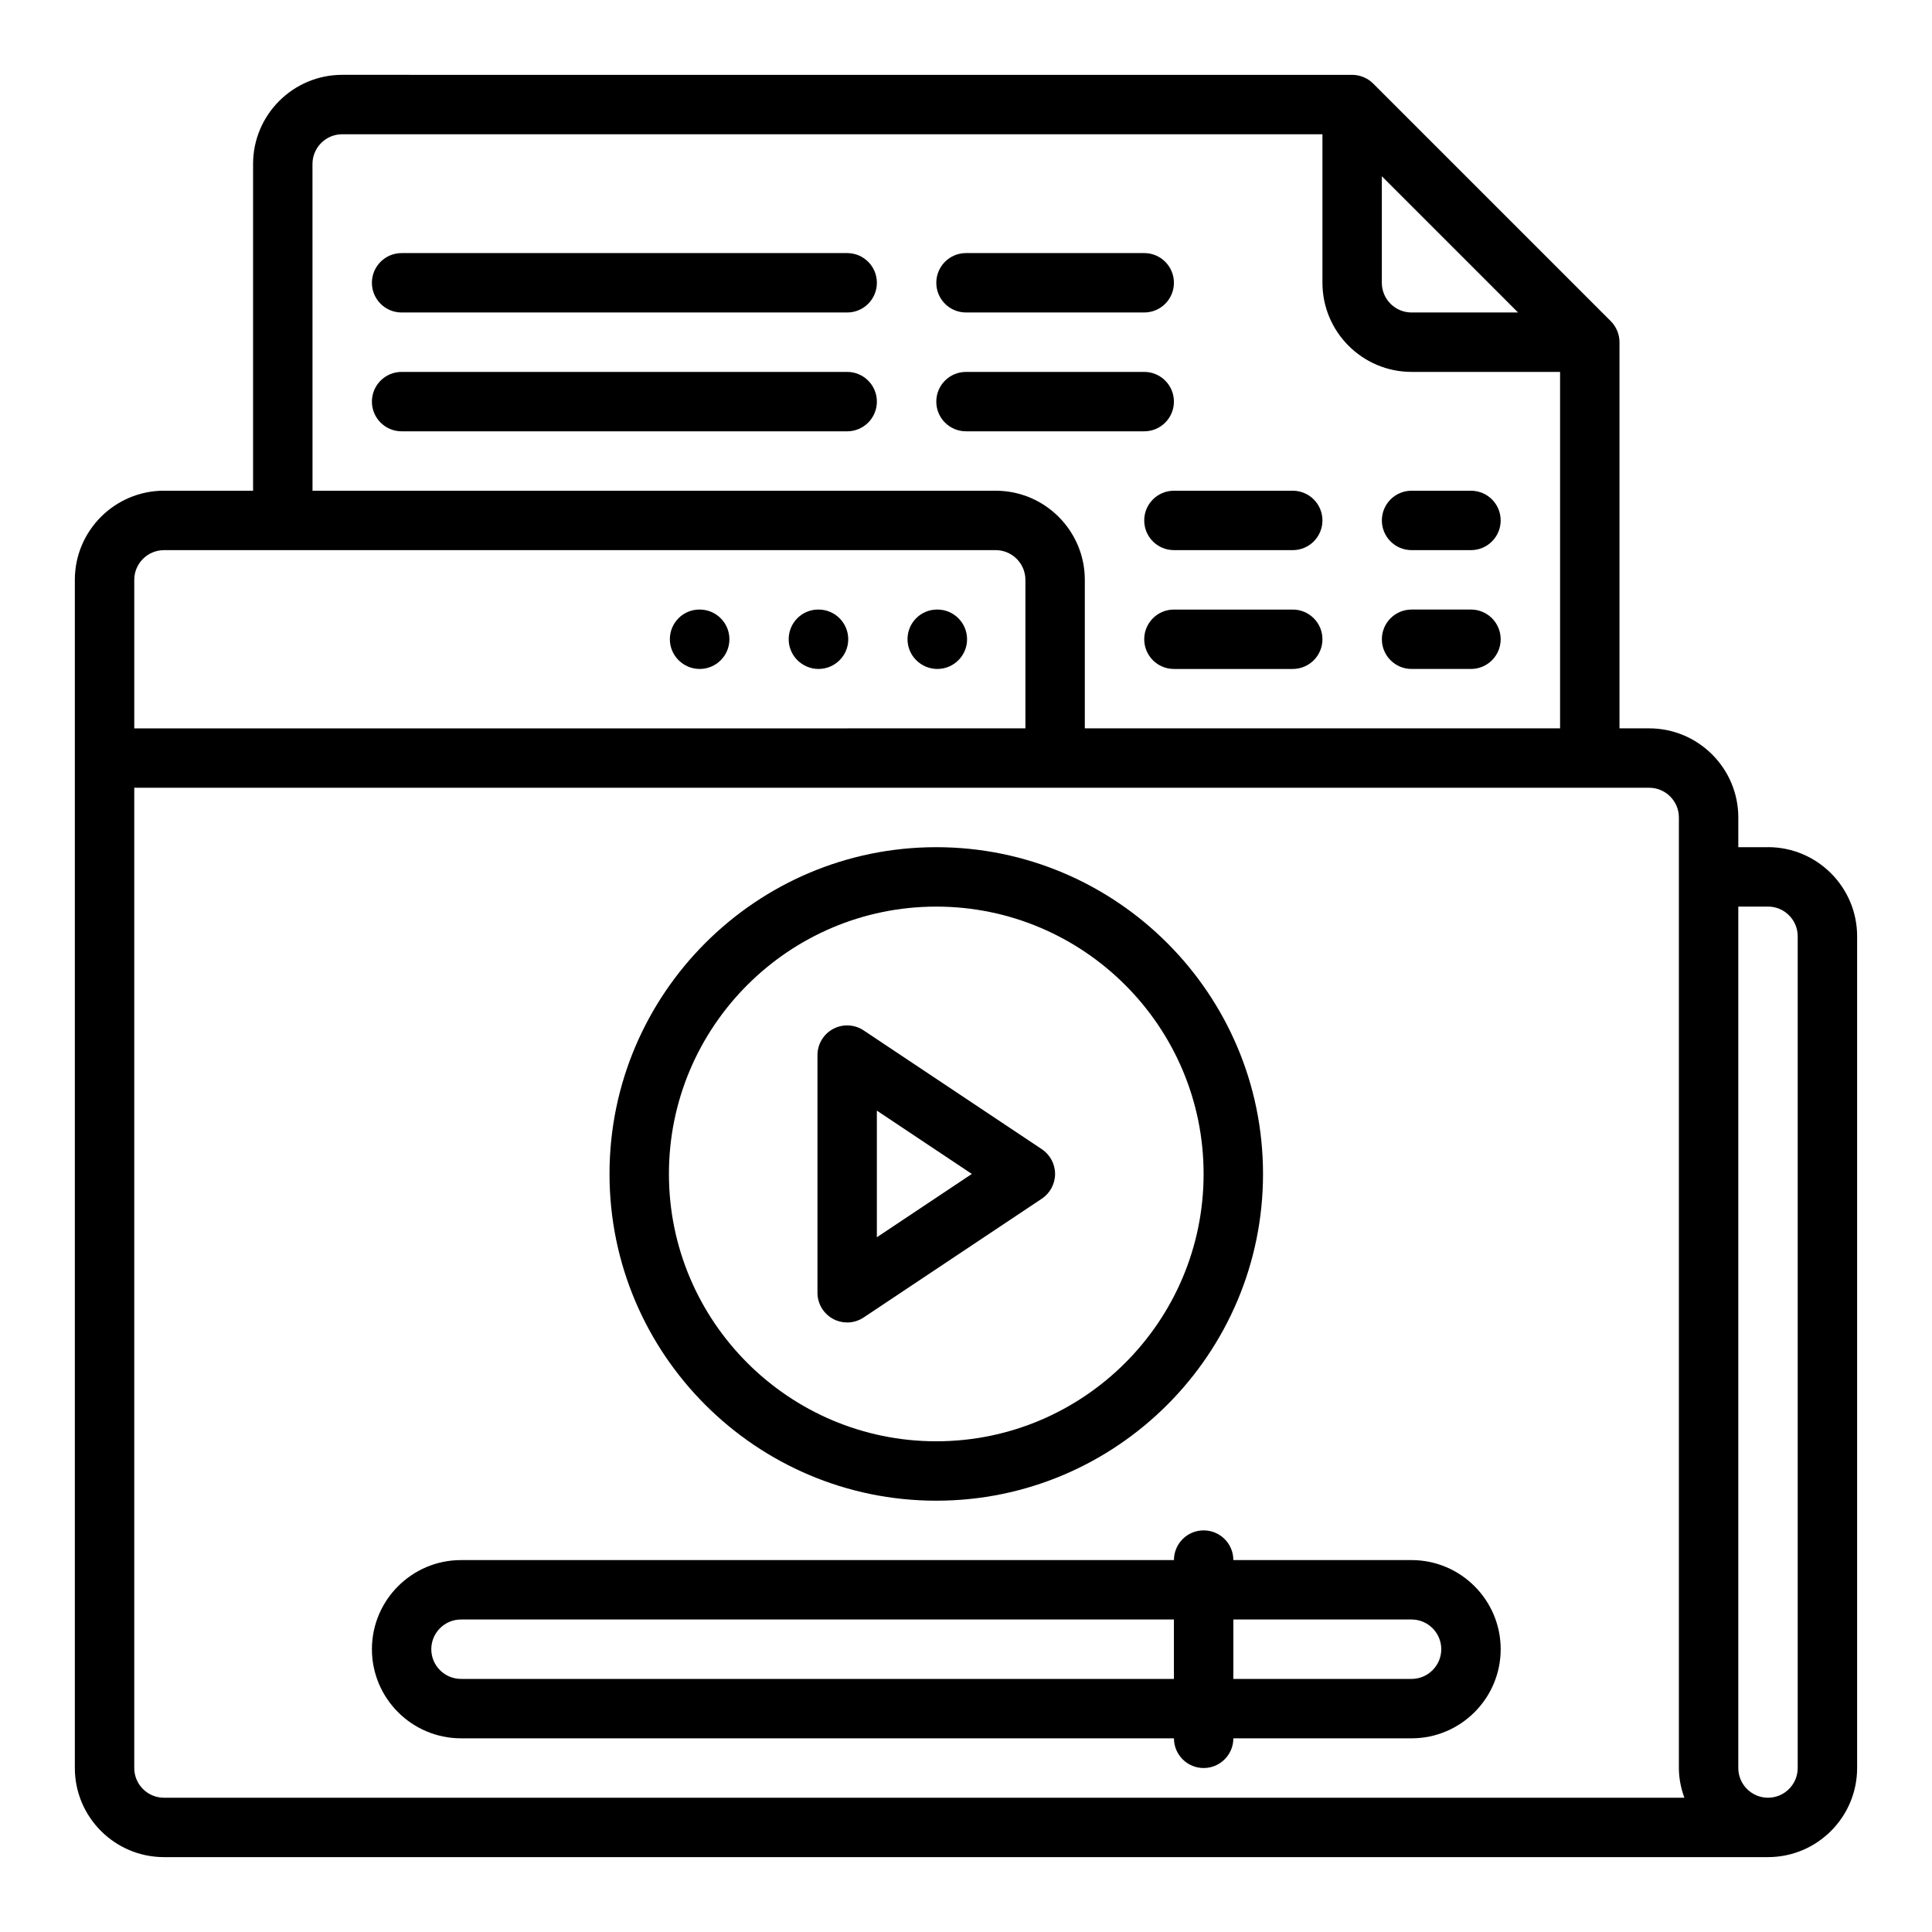
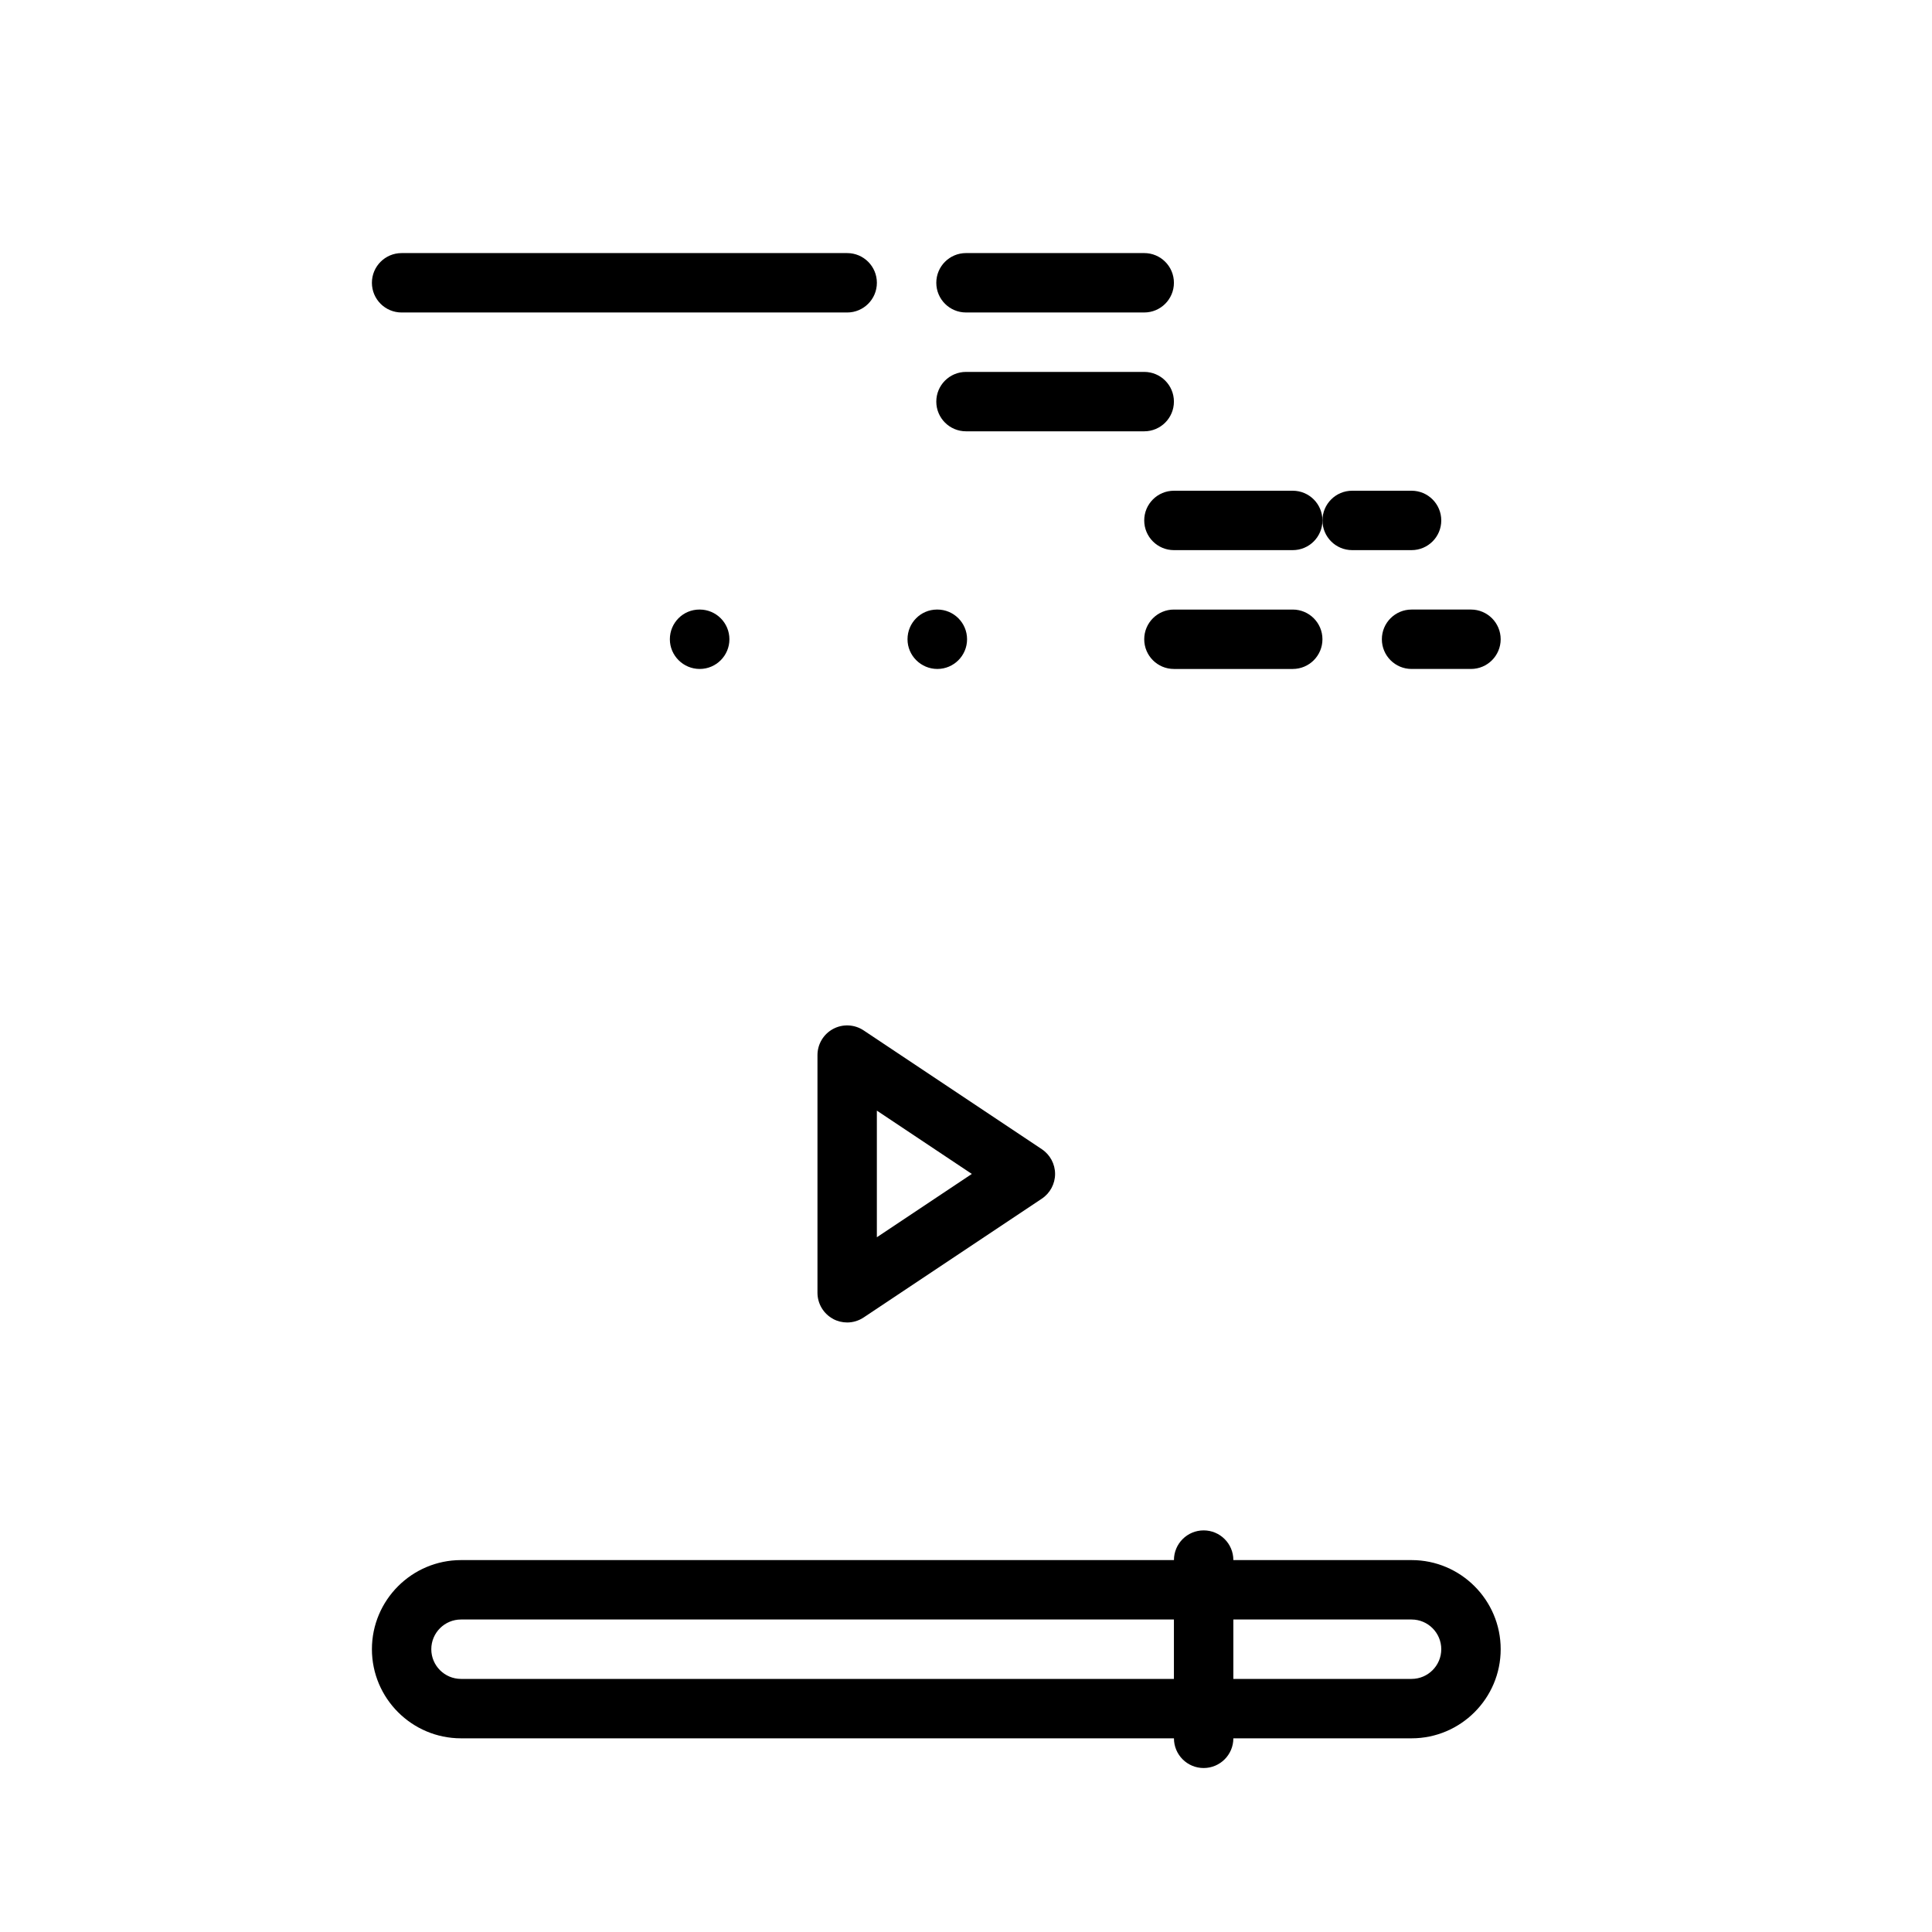
<svg xmlns="http://www.w3.org/2000/svg" fill="#000000" width="800px" height="800px" version="1.1" viewBox="144 144 512 512">
  <g>
-     <path d="m612.54 368.51h-7.871v-7.871c0-13.02-10.598-23.617-23.617-23.617h-7.871v-102.34c0-1.055-0.211-2.078-0.613-3.031-0.402-0.961-0.977-1.82-1.699-2.543l-62.961-62.961c-0.723-0.723-1.582-1.301-2.543-1.699-0.953-0.395-1.977-0.613-3.031-0.613l-267.65-0.004c-13.02 0-23.617 10.598-23.617 23.617v86.594h-23.617c-13.02 0-23.617 10.598-23.617 23.617v314.88c0 13.02 10.598 23.617 23.617 23.617h425.09c13.02 0 23.617-10.598 23.617-23.617v-220.42c0-13.02-10.598-23.617-23.617-23.617zm-102.34-177.8 36.102 36.102h-28.23c-4.336 0-7.871-3.527-7.871-7.871zm-283.39-3.258c0-4.344 3.535-7.871 7.871-7.871h259.78v39.359c0 13.02 10.598 23.617 23.617 23.617h39.359v94.465h-125.95v-39.359c0-13.02-10.598-23.617-23.617-23.617h-181.05zm-39.359 102.34h220.42c4.336 0 7.871 3.527 7.871 7.871v39.359l-236.16 0.004v-39.359c0-4.344 3.535-7.871 7.871-7.871zm-7.871 322.75v-259.78h401.47c4.336 0 7.871 3.527 7.871 7.871v251.91c0 2.769 0.566 5.398 1.449 7.871h-402.92c-4.336 0-7.871-3.527-7.871-7.871zm440.83 0c0 4.344-3.535 7.871-7.871 7.871-4.336 0-7.871-3.527-7.871-7.871v-228.29h7.871c4.336 0 7.871 3.527 7.871 7.871z" />
    <path d="m329.43 321.28c4.344 0 7.871-3.527 7.871-7.871s-3.527-7.871-7.871-7.871h-0.078c-4.344 0-7.832 3.527-7.832 7.871s3.566 7.871 7.91 7.871z" />
-     <path d="m360.92 321.28c4.344 0 7.871-3.527 7.871-7.871s-3.527-7.871-7.871-7.871h-0.078c-4.344 0-7.832 3.527-7.832 7.871s3.566 7.871 7.91 7.871z" />
    <path d="m392.41 321.28c4.344 0 7.871-3.527 7.871-7.871s-3.527-7.871-7.871-7.871h-0.078c-4.344 0-7.832 3.527-7.832 7.871s3.566 7.871 7.91 7.871z" />
    <path d="m368.51 211.07h-118.08c-4.344 0-7.871 3.519-7.871 7.871 0 4.352 3.527 7.871 7.871 7.871h118.08c4.344 0 7.871-3.519 7.871-7.871 0-4.352-3.527-7.871-7.871-7.871z" />
-     <path d="m368.51 242.56h-118.08c-4.344 0-7.871 3.519-7.871 7.871 0 4.352 3.527 7.871 7.871 7.871h118.08c4.344 0 7.871-3.519 7.871-7.871 0-4.352-3.527-7.871-7.871-7.871z" />
    <path d="m400 226.81h47.23c4.344 0 7.871-3.519 7.871-7.871 0-4.352-3.527-7.871-7.871-7.871h-47.23c-4.344 0-7.871 3.519-7.871 7.871 0 4.352 3.527 7.871 7.871 7.871z" />
    <path d="m455.1 250.43c0-4.352-3.527-7.871-7.871-7.871h-47.23c-4.344 0-7.871 3.519-7.871 7.871 0 4.352 3.527 7.871 7.871 7.871h47.23c4.344 0 7.871-3.519 7.871-7.871z" />
-     <path d="m518.08 289.79h15.742c4.344 0 7.871-3.519 7.871-7.871 0-4.352-3.527-7.871-7.871-7.871h-15.742c-4.344 0-7.871 3.519-7.871 7.871 0 4.352 3.527 7.871 7.871 7.871z" />
+     <path d="m518.08 289.79c4.344 0 7.871-3.519 7.871-7.871 0-4.352-3.527-7.871-7.871-7.871h-15.742c-4.344 0-7.871 3.519-7.871 7.871 0 4.352 3.527 7.871 7.871 7.871z" />
    <path d="m447.23 281.92c0 4.352 3.527 7.871 7.871 7.871h31.488c4.344 0 7.871-3.519 7.871-7.871 0-4.352-3.527-7.871-7.871-7.871h-31.488c-4.344 0-7.871 3.519-7.871 7.871z" />
    <path d="m518.08 321.28h15.742c4.344 0 7.871-3.519 7.871-7.871s-3.527-7.871-7.871-7.871h-15.742c-4.344 0-7.871 3.519-7.871 7.871s3.527 7.871 7.871 7.871z" />
    <path d="m486.59 305.54h-31.488c-4.344 0-7.871 3.519-7.871 7.871s3.527 7.871 7.871 7.871h31.488c4.344 0 7.871-3.519 7.871-7.871s-3.527-7.871-7.871-7.871z" />
-     <path d="m392.12 541.7c47.742 0 86.594-38.848 86.594-86.594 0-47.742-38.848-86.594-86.594-86.594-47.742 0-86.594 38.848-86.594 86.594 0 47.742 38.848 86.594 86.594 86.594zm0-157.44c39.062 0 70.848 31.781 70.848 70.848 0 39.07-31.789 70.848-70.848 70.848-39.062 0-70.848-31.781-70.848-70.848 0-39.07 31.789-70.848 70.848-70.848z" />
    <path d="m364.79 493.54c1.156 0.621 2.441 0.93 3.715 0.93 1.527 0 3.047-0.449 4.367-1.324l47.23-31.488c2.188-1.465 3.504-3.922 3.504-6.551 0-2.629-1.316-5.086-3.504-6.551l-47.23-31.488c-2.418-1.613-5.535-1.762-8.078-0.395-2.559 1.371-4.156 4.039-4.156 6.941v62.977c0 2.906 1.598 5.574 4.156 6.941zm11.586-55.215 25.168 16.781-25.168 16.781v-33.566z" />
    <path d="m518.08 557.44h-47.23c0-4.352-3.527-7.871-7.871-7.871s-7.871 3.519-7.871 7.871h-188.93c-13.02 0-23.617 10.598-23.617 23.617 0 13.02 10.598 23.617 23.617 23.617h188.93c0 4.352 3.527 7.871 7.871 7.871s7.871-3.519 7.871-7.871h47.23c13.02 0 23.617-10.598 23.617-23.617 0-13.02-10.598-23.617-23.617-23.617zm-251.91 31.488c-4.336 0-7.871-3.527-7.871-7.871s3.535-7.871 7.871-7.871h188.93v15.742zm251.91 0h-47.23v-15.742h47.23c4.336 0 7.871 3.527 7.871 7.871s-3.535 7.871-7.871 7.871z" />
  </g>
</svg>